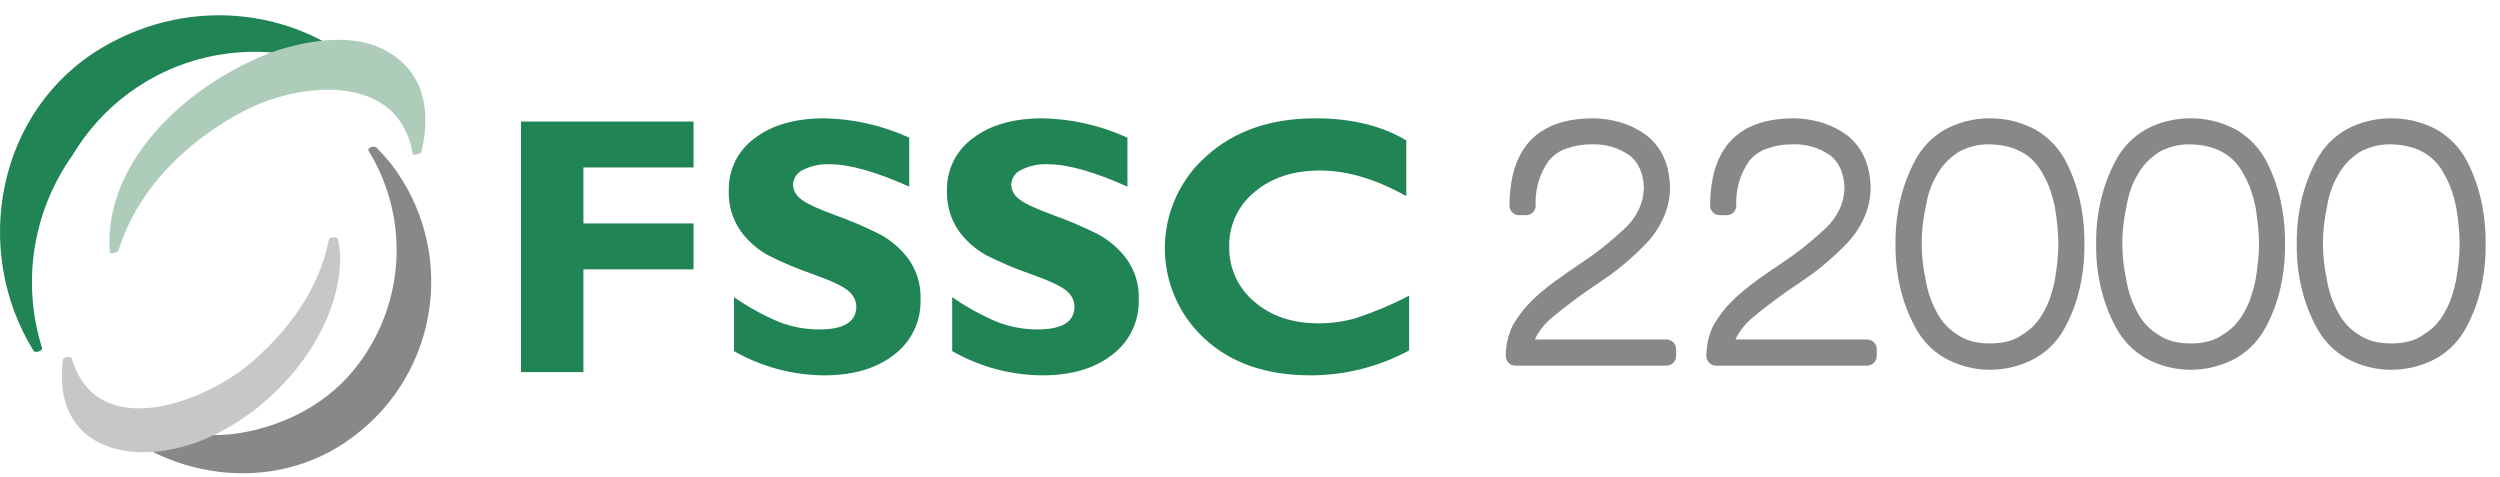
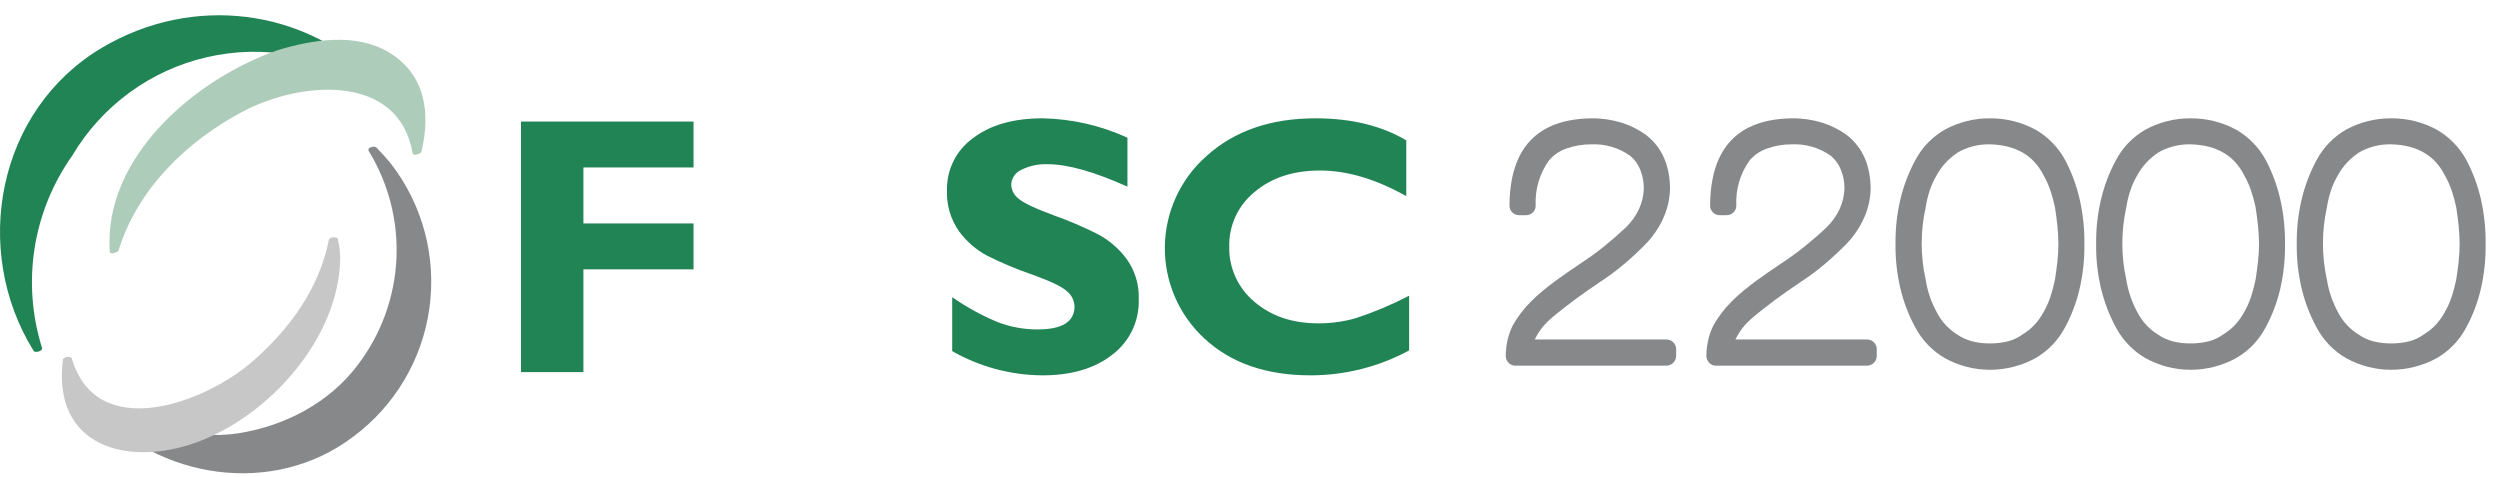
<svg xmlns="http://www.w3.org/2000/svg" width="131" height="25" viewBox="0 0 131 25" fill="none">
  <path d="M36.342 6.369V8.775H30.571V11.708H36.342V14.114H30.571V19.499H27.3V6.369H36.342Z" fill="#218455" />
-   <path d="M47.644 7.215V9.781C45.902 8.998 44.514 8.606 43.48 8.606C42.994 8.583 42.511 8.685 42.075 8.902C41.923 8.971 41.794 9.081 41.702 9.219C41.609 9.358 41.558 9.52 41.554 9.687C41.562 9.826 41.599 9.962 41.664 10.085C41.729 10.208 41.819 10.316 41.93 10.401C42.18 10.626 42.791 10.918 43.763 11.275C44.56 11.557 45.338 11.89 46.093 12.271C46.686 12.587 47.201 13.03 47.602 13.568C48.043 14.183 48.266 14.927 48.236 15.683C48.255 16.243 48.139 16.799 47.898 17.305C47.656 17.81 47.297 18.25 46.85 18.587C45.926 19.308 44.709 19.668 43.199 19.668C41.537 19.66 39.905 19.223 38.461 18.399V15.571C39.192 16.079 39.973 16.511 40.792 16.858C41.477 17.129 42.208 17.266 42.945 17.262C44.229 17.262 44.872 16.858 44.872 16.05C44.865 15.901 44.828 15.754 44.761 15.62C44.695 15.485 44.601 15.367 44.486 15.271C44.228 15.026 43.609 14.729 42.629 14.379C41.831 14.105 41.053 13.779 40.299 13.401C39.713 13.09 39.205 12.649 38.814 12.113C38.376 11.486 38.157 10.733 38.189 9.969C38.177 9.438 38.295 8.911 38.532 8.435C38.77 7.96 39.12 7.549 39.552 7.239C40.461 6.546 41.676 6.199 43.199 6.2C44.734 6.229 46.248 6.575 47.644 7.215" fill="#218455" />
  <path d="M59.078 7.215V9.781C57.336 8.998 55.948 8.606 54.914 8.606C54.428 8.583 53.944 8.685 53.509 8.902C53.357 8.971 53.227 9.081 53.135 9.219C53.043 9.358 52.992 9.52 52.988 9.687C52.995 9.826 53.033 9.962 53.097 10.085C53.162 10.208 53.253 10.316 53.363 10.401C53.614 10.626 54.225 10.918 55.196 11.275C55.993 11.557 56.772 11.89 57.527 12.271C58.12 12.587 58.635 13.03 59.035 13.568C59.476 14.183 59.7 14.927 59.67 15.683C59.689 16.243 59.573 16.799 59.331 17.305C59.09 17.81 58.73 18.25 58.283 18.587C57.359 19.308 56.142 19.668 54.632 19.668C52.97 19.66 51.339 19.223 49.895 18.399V15.571C50.625 16.079 51.407 16.511 52.226 16.858C52.911 17.129 53.642 17.266 54.378 17.262C55.663 17.262 56.305 16.858 56.305 16.05C56.299 15.901 56.261 15.754 56.195 15.62C56.129 15.485 56.035 15.367 55.919 15.271C55.662 15.026 55.043 14.729 54.063 14.379C53.265 14.105 52.486 13.779 51.732 13.401C51.146 13.09 50.639 12.649 50.248 12.113C49.81 11.486 49.59 10.733 49.623 9.969C49.611 9.438 49.728 8.911 49.966 8.435C50.203 7.96 50.553 7.549 50.986 7.239C51.894 6.546 53.11 6.199 54.632 6.2C56.168 6.229 57.681 6.575 59.078 7.215" fill="#218455" />
  <path d="M73.839 15.495V18.362C72.254 19.219 70.481 19.667 68.679 19.668C66.348 19.668 64.492 19.024 63.11 17.737C62.447 17.126 61.92 16.382 61.563 15.554C61.206 14.726 61.027 13.832 61.038 12.93C61.049 12.028 61.249 11.139 61.625 10.32C62.002 9.5 62.546 8.769 63.223 8.174C64.68 6.858 66.583 6.2 68.933 6.2C70.807 6.2 72.392 6.585 73.689 7.356V10.278C72.097 9.383 70.59 8.935 69.168 8.935C67.77 8.935 66.629 9.309 65.743 10.058C65.317 10.402 64.975 10.838 64.745 11.334C64.514 11.831 64.4 12.373 64.412 12.92C64.4 13.469 64.511 14.013 64.739 14.512C64.966 15.012 65.302 15.454 65.723 15.806C66.597 16.563 67.717 16.942 69.083 16.943C69.744 16.945 70.402 16.855 71.038 16.675C72.002 16.357 72.938 15.963 73.839 15.495Z" fill="#218455" />
  <path d="M87.312 17.789C87.38 17.788 87.447 17.8 87.51 17.825C87.573 17.85 87.63 17.887 87.679 17.935C87.728 17.983 87.767 18.04 87.793 18.104C87.819 18.168 87.831 18.237 87.829 18.306V18.644C87.83 18.712 87.817 18.779 87.791 18.842C87.765 18.905 87.727 18.962 87.679 19.011C87.631 19.059 87.573 19.097 87.51 19.123C87.448 19.148 87.38 19.161 87.312 19.161H79.407C79.34 19.162 79.272 19.149 79.21 19.122C79.147 19.096 79.091 19.056 79.045 19.006C78.95 18.906 78.898 18.773 78.9 18.635C78.904 18.35 78.939 18.066 79.003 17.789C79.065 17.529 79.156 17.276 79.276 17.037C79.4 16.822 79.537 16.615 79.685 16.417C79.847 16.2 80.024 15.996 80.216 15.806C80.417 15.605 80.623 15.417 80.836 15.242C81.049 15.066 81.265 14.897 81.484 14.734C81.704 14.578 81.924 14.421 82.147 14.264C82.369 14.108 82.59 13.957 82.81 13.813C83.267 13.512 83.692 13.204 84.083 12.888C84.475 12.571 84.85 12.244 85.207 11.905C85.49 11.629 85.721 11.305 85.888 10.947C86.042 10.606 86.127 10.239 86.137 9.866C86.137 9.527 86.072 9.192 85.944 8.879C85.831 8.602 85.652 8.357 85.422 8.164C84.831 7.745 84.117 7.533 83.393 7.563C82.939 7.56 82.49 7.636 82.063 7.789C81.714 7.912 81.404 8.126 81.165 8.409C80.673 9.094 80.428 9.925 80.469 10.768C80.471 10.835 80.459 10.902 80.434 10.964C80.409 11.026 80.371 11.082 80.324 11.13C80.277 11.177 80.22 11.214 80.158 11.239C80.096 11.264 80.029 11.277 79.962 11.275H79.605C79.538 11.277 79.471 11.264 79.409 11.239C79.347 11.214 79.29 11.177 79.243 11.13C79.196 11.082 79.158 11.026 79.133 10.964C79.108 10.902 79.096 10.835 79.097 10.768C79.116 7.76 80.548 6.238 83.393 6.2C83.924 6.194 84.454 6.271 84.962 6.426C85.431 6.572 85.872 6.794 86.269 7.083C87.083 7.723 87.497 8.656 87.509 9.885C87.498 10.411 87.382 10.931 87.166 11.412C86.947 11.902 86.647 12.351 86.278 12.741C85.904 13.127 85.51 13.495 85.099 13.841C84.674 14.199 84.227 14.529 83.759 14.828H83.768C82.929 15.383 82.119 15.982 81.344 16.623H81.353C80.959 16.936 80.641 17.335 80.423 17.789H87.312Z" fill="#87888A" />
  <path d="M97.825 17.789C97.893 17.788 97.96 17.8 98.023 17.825C98.086 17.85 98.143 17.887 98.192 17.935C98.241 17.983 98.28 18.04 98.306 18.104C98.332 18.168 98.344 18.237 98.342 18.306V18.644C98.343 18.712 98.329 18.779 98.304 18.842C98.278 18.905 98.24 18.962 98.192 19.011C98.144 19.059 98.086 19.097 98.023 19.123C97.96 19.148 97.893 19.161 97.825 19.161H89.92C89.853 19.162 89.785 19.149 89.723 19.122C89.66 19.096 89.604 19.056 89.558 19.006C89.463 18.906 89.411 18.773 89.413 18.635C89.417 18.35 89.452 18.066 89.516 17.789C89.578 17.529 89.669 17.276 89.789 17.037C89.913 16.822 90.05 16.615 90.198 16.417C90.36 16.2 90.537 15.996 90.729 15.806C90.93 15.605 91.136 15.417 91.349 15.242C91.562 15.066 91.778 14.897 91.997 14.734C92.217 14.578 92.438 14.421 92.66 14.264C92.882 14.108 93.103 13.957 93.323 13.813C93.78 13.512 94.204 13.204 94.596 12.888C94.988 12.571 95.363 12.244 95.719 11.905C96.003 11.629 96.234 11.305 96.401 10.947C96.555 10.606 96.64 10.239 96.65 9.866C96.65 9.527 96.585 9.192 96.457 8.879C96.344 8.602 96.165 8.357 95.936 8.164C95.344 7.745 94.63 7.533 93.906 7.563C93.453 7.56 93.002 7.636 92.576 7.789C92.227 7.912 91.917 8.126 91.678 8.409C91.186 9.094 90.941 9.926 90.982 10.768C90.984 10.835 90.972 10.902 90.947 10.964C90.921 11.026 90.884 11.082 90.837 11.13C90.79 11.177 90.733 11.214 90.671 11.239C90.609 11.264 90.542 11.277 90.475 11.275H90.118C90.051 11.277 89.984 11.264 89.922 11.239C89.86 11.214 89.803 11.177 89.756 11.13C89.709 11.082 89.671 11.026 89.646 10.964C89.621 10.902 89.609 10.835 89.61 10.768C89.629 7.76 91.061 6.238 93.906 6.2C94.437 6.194 94.967 6.271 95.475 6.426C95.944 6.572 96.385 6.794 96.782 7.083C97.596 7.723 98.01 8.656 98.022 9.885C98.011 10.411 97.894 10.931 97.679 11.412C97.46 11.902 97.16 12.351 96.791 12.741C96.417 13.127 96.023 13.495 95.612 13.841C95.187 14.199 94.74 14.529 94.272 14.828H94.281C93.442 15.383 92.632 15.982 91.856 16.623H91.866C91.472 16.936 91.154 17.335 90.936 17.789H97.825Z" fill="#87888A" />
  <path d="M109.222 12.789C109.232 13.569 109.15 14.349 108.977 15.11C108.815 15.818 108.559 16.501 108.216 17.14C107.862 17.819 107.323 18.383 106.66 18.766C105.927 19.167 105.104 19.377 104.268 19.377C103.443 19.376 102.632 19.166 101.91 18.766C101.251 18.384 100.713 17.824 100.358 17.15C100.009 16.506 99.747 15.818 99.578 15.105C99.4 14.346 99.314 13.568 99.325 12.789C99.314 12.004 99.399 11.221 99.578 10.457C99.747 9.74 100.01 9.048 100.358 8.399C100.712 7.727 101.25 7.169 101.91 6.792C102.633 6.399 103.445 6.195 104.268 6.2C105.101 6.193 105.922 6.397 106.656 6.792C107.314 7.169 107.855 7.723 108.216 8.39C108.559 9.042 108.814 9.735 108.977 10.453C109.15 11.219 109.232 12.003 109.222 12.789M107.859 12.789C107.858 12.47 107.84 12.152 107.807 11.835C107.772 11.499 107.73 11.175 107.68 10.862C107.619 10.562 107.539 10.268 107.44 9.979C107.346 9.701 107.225 9.434 107.079 9.18C106.552 8.133 105.612 7.594 104.259 7.563C103.662 7.551 103.073 7.704 102.557 8.005H102.567C102.344 8.153 102.139 8.326 101.956 8.521C101.769 8.723 101.608 8.947 101.477 9.189C101.331 9.438 101.211 9.7 101.12 9.974C101.022 10.266 100.95 10.566 100.904 10.871C100.628 12.116 100.628 13.405 100.904 14.65C100.951 14.953 101.025 15.252 101.124 15.542C101.221 15.825 101.343 16.098 101.486 16.36C101.73 16.84 102.1 17.243 102.557 17.526C102.791 17.689 103.053 17.81 103.329 17.883C103.636 17.961 103.952 17.999 104.268 17.995C104.59 17.999 104.911 17.961 105.222 17.883C105.495 17.813 105.752 17.692 105.979 17.526C106.209 17.388 106.42 17.218 106.604 17.023C106.789 16.822 106.948 16.6 107.079 16.36C107.23 16.101 107.353 15.827 107.445 15.542C107.54 15.249 107.619 14.952 107.68 14.65C107.73 14.336 107.772 14.023 107.807 13.71C107.841 13.404 107.858 13.096 107.859 12.789" fill="#87888A" />
  <path d="M119.735 12.789C119.745 13.569 119.663 14.349 119.49 15.11C119.328 15.818 119.072 16.501 118.729 17.14C118.375 17.819 117.836 18.383 117.173 18.766C116.44 19.167 115.617 19.377 114.781 19.377C113.956 19.376 113.145 19.166 112.423 18.766C111.764 18.384 111.226 17.824 110.871 17.15C110.522 16.506 110.26 15.818 110.091 15.105C109.912 14.346 109.827 13.568 109.838 12.789C109.827 12.004 109.912 11.221 110.091 10.457C110.26 9.74 110.523 9.048 110.871 8.399C111.225 7.727 111.763 7.169 112.423 6.792C113.146 6.399 113.958 6.195 114.781 6.2C115.614 6.193 116.435 6.397 117.168 6.792C117.827 7.169 118.368 7.723 118.729 8.39C119.071 9.042 119.327 9.735 119.49 10.453C119.662 11.219 119.744 12.003 119.735 12.789M118.372 12.789C118.37 12.47 118.353 12.152 118.32 11.835C118.285 11.499 118.243 11.175 118.193 10.862C118.132 10.562 118.052 10.268 117.953 9.979C117.859 9.701 117.737 9.434 117.592 9.18C117.065 8.133 116.125 7.594 114.772 7.563C114.175 7.551 113.586 7.704 113.07 8.005H113.08C112.857 8.153 112.652 8.326 112.469 8.521C112.282 8.723 112.121 8.947 111.99 9.189C111.844 9.438 111.724 9.7 111.633 9.974C111.535 10.266 111.463 10.566 111.417 10.871C111.141 12.116 111.141 13.405 111.417 14.65C111.464 14.953 111.538 15.252 111.637 15.542C111.734 15.825 111.856 16.098 111.999 16.36C112.243 16.84 112.613 17.243 113.07 17.526C113.304 17.689 113.565 17.81 113.842 17.883C114.149 17.961 114.465 17.999 114.781 17.995C115.103 17.999 115.423 17.961 115.735 17.883C116.008 17.813 116.265 17.692 116.492 17.526C116.722 17.388 116.933 17.218 117.117 17.023C117.302 16.822 117.461 16.6 117.592 16.36C117.743 16.101 117.865 15.827 117.958 15.542C118.053 15.249 118.132 14.952 118.193 14.65C118.243 14.336 118.285 14.023 118.32 13.71C118.354 13.404 118.371 13.096 118.372 12.789" fill="#87888A" />
  <path d="M130.247 12.789C130.258 13.569 130.176 14.349 130.003 15.11C129.841 15.818 129.585 16.501 129.241 17.14C128.888 17.819 128.348 18.383 127.686 18.766C126.952 19.167 126.13 19.377 125.294 19.377C124.469 19.376 123.657 19.166 122.935 18.766C122.276 18.384 121.739 17.824 121.384 17.15C121.035 16.506 120.772 15.818 120.604 15.105C120.425 14.346 120.34 13.568 120.35 12.789C120.34 12.004 120.425 11.221 120.604 10.457C120.773 9.74 121.035 9.048 121.384 8.399C121.738 7.727 122.276 7.169 122.935 6.792C123.659 6.399 124.47 6.195 125.294 6.2C126.127 6.193 126.948 6.397 127.681 6.792C128.34 7.169 128.88 7.723 129.241 8.39C129.584 9.042 129.84 9.735 130.003 10.453C130.175 11.219 130.257 12.003 130.247 12.789M128.884 12.789C128.883 12.47 128.866 12.152 128.833 11.835C128.798 11.499 128.756 11.175 128.706 10.862C128.645 10.562 128.565 10.268 128.466 9.979C128.371 9.701 128.25 9.434 128.104 9.18C127.577 8.133 126.637 7.594 125.285 7.563C124.688 7.551 124.099 7.704 123.583 8.005H123.593C123.37 8.153 123.165 8.326 122.982 8.521C122.795 8.723 122.634 8.947 122.503 9.189C122.356 9.438 122.237 9.7 122.145 9.974C122.048 10.266 121.976 10.566 121.929 10.871C121.654 12.116 121.654 13.405 121.929 14.65C121.977 14.953 122.051 15.252 122.15 15.542C122.247 15.825 122.368 16.098 122.512 16.36C122.755 16.84 123.126 17.243 123.583 17.526C123.817 17.689 124.078 17.81 124.354 17.883C124.661 17.961 124.977 17.999 125.294 17.995C125.616 17.999 125.936 17.961 126.248 17.883C126.521 17.813 126.777 17.692 127.004 17.526C127.235 17.388 127.445 17.218 127.63 17.023C127.815 16.822 127.974 16.6 128.104 16.36C128.255 16.101 128.378 15.827 128.471 15.542C128.566 15.249 128.644 14.952 128.706 14.65C128.756 14.336 128.798 14.023 128.833 13.71C128.867 13.404 128.884 13.096 128.884 12.789" fill="#87888A" />
  <path d="M19.834 4.34C15.979 0.396 10.082 -0.301 5.358 2.492C-0.156 5.752 -1.522 13.097 1.763 18.387C1.84 18.512 2.252 18.392 2.204 18.234C1.672 16.543 1.539 14.753 1.814 13.002C2.09 11.252 2.768 9.589 3.793 8.144C4.56 6.853 5.58 5.731 6.792 4.846C8.005 3.961 9.384 3.331 10.847 2.995C12.31 2.658 13.826 2.623 15.303 2.889C16.78 3.156 18.188 3.72 19.441 4.547C19.546 4.615 19.969 4.478 19.834 4.34" fill="#218455" />
  <path d="M20.361 2.733C18.655 1.712 16.388 2.075 14.599 2.615C14.587 2.619 14.578 2.624 14.567 2.628C14.558 2.631 14.548 2.632 14.539 2.634C10.249 4.128 5.388 8.227 5.755 13.214C5.765 13.349 6.18 13.222 6.212 13.119C7.218 9.872 9.812 7.38 12.76 5.826C15.722 4.265 20.894 3.782 21.626 8.047C21.65 8.184 22.057 8.061 22.083 7.952C22.569 5.899 22.291 3.889 20.361 2.733" fill="#AECCBA" />
  <path d="M20.494 8.588C20.172 8.207 20.076 8.099 19.735 7.737C19.623 7.619 19.209 7.726 19.323 7.916C20.366 9.62 20.871 11.599 20.771 13.595C20.671 15.59 19.971 17.509 18.763 19.101C17.279 21.095 14.953 22.306 12.537 22.697C9.982 23.109 7.488 22.137 5.224 21.061C5.081 20.994 4.711 21.108 4.881 21.299C8.293 25.121 14.323 26.063 18.518 22.875C19.596 22.074 20.503 21.067 21.187 19.912C21.871 18.756 22.318 17.476 22.502 16.146C22.686 14.816 22.603 13.463 22.258 12.165C21.914 10.868 21.314 9.652 20.494 8.588Z" fill="#87888A" />
  <path d="M17.7 12.519C17.675 12.376 17.261 12.429 17.235 12.556C16.731 15.118 15.171 17.248 13.231 18.94C10.725 21.125 5.073 23.227 3.764 18.787C3.718 18.629 3.314 18.701 3.295 18.852C2.725 23.392 6.673 24.488 10.278 23.187C14.1 21.808 17.768 17.722 17.828 13.537C17.823 13.194 17.78 12.853 17.7 12.519Z" fill="#C7C7C8" />
</svg>